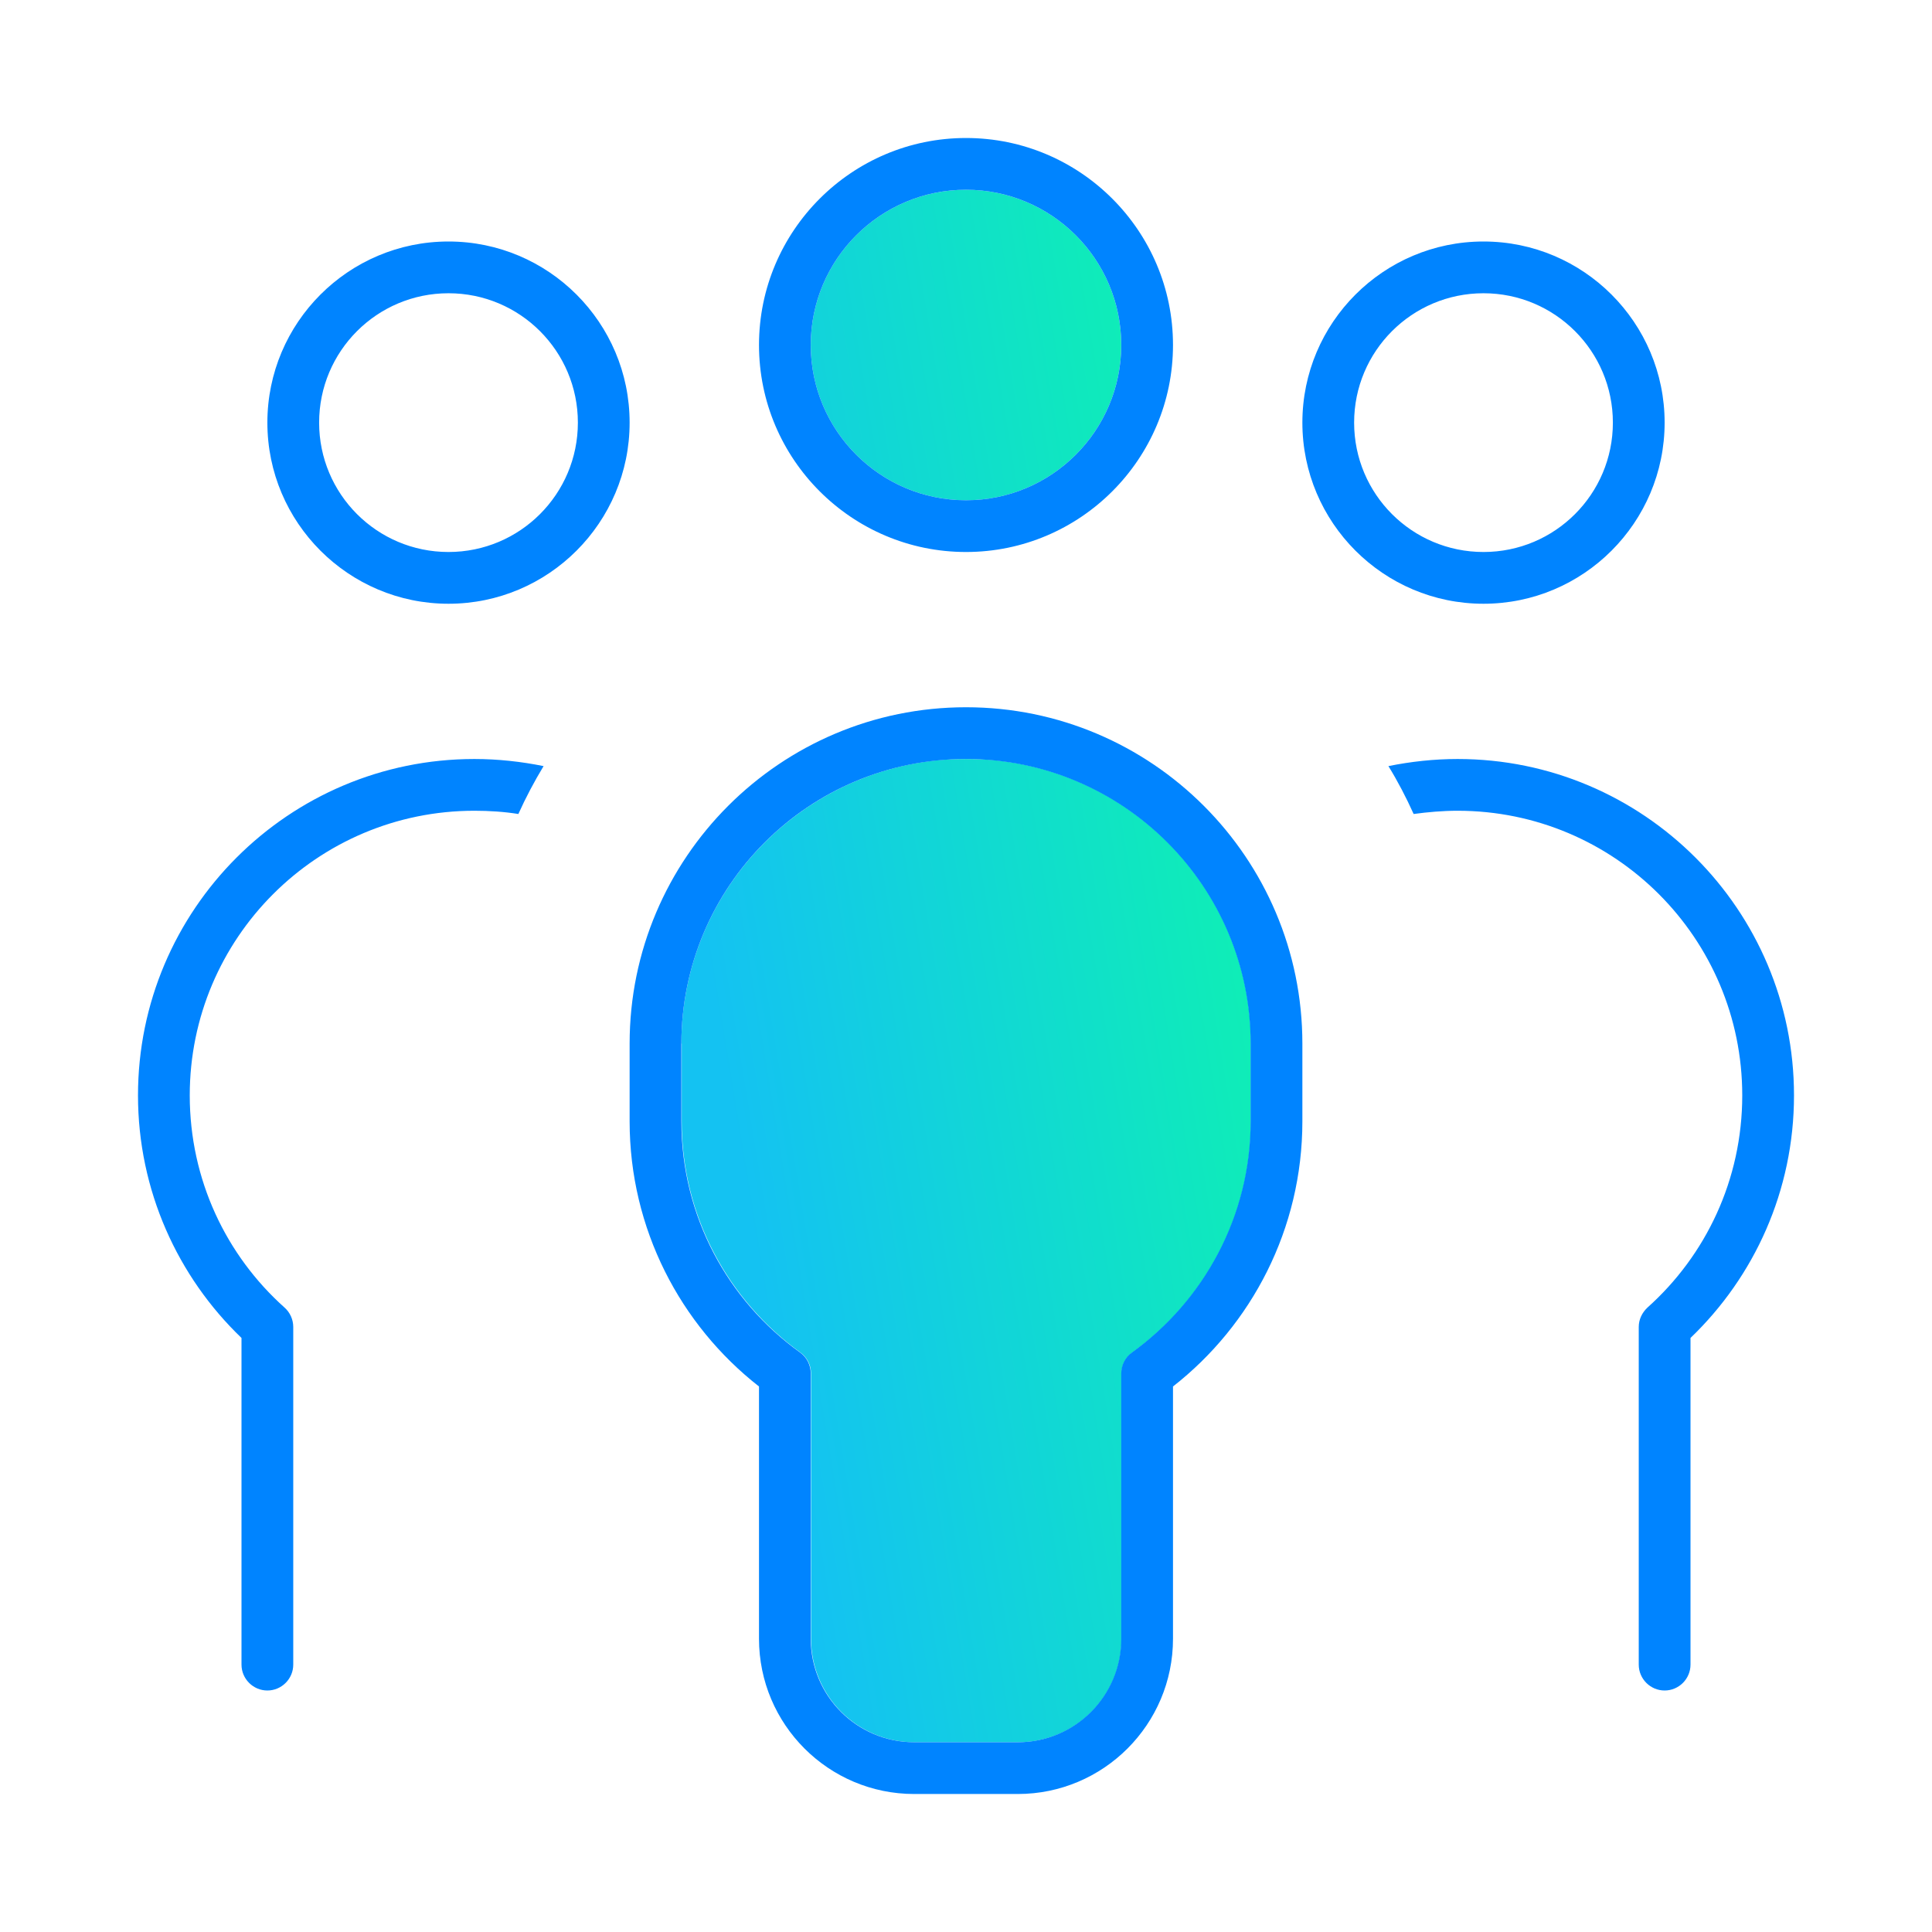
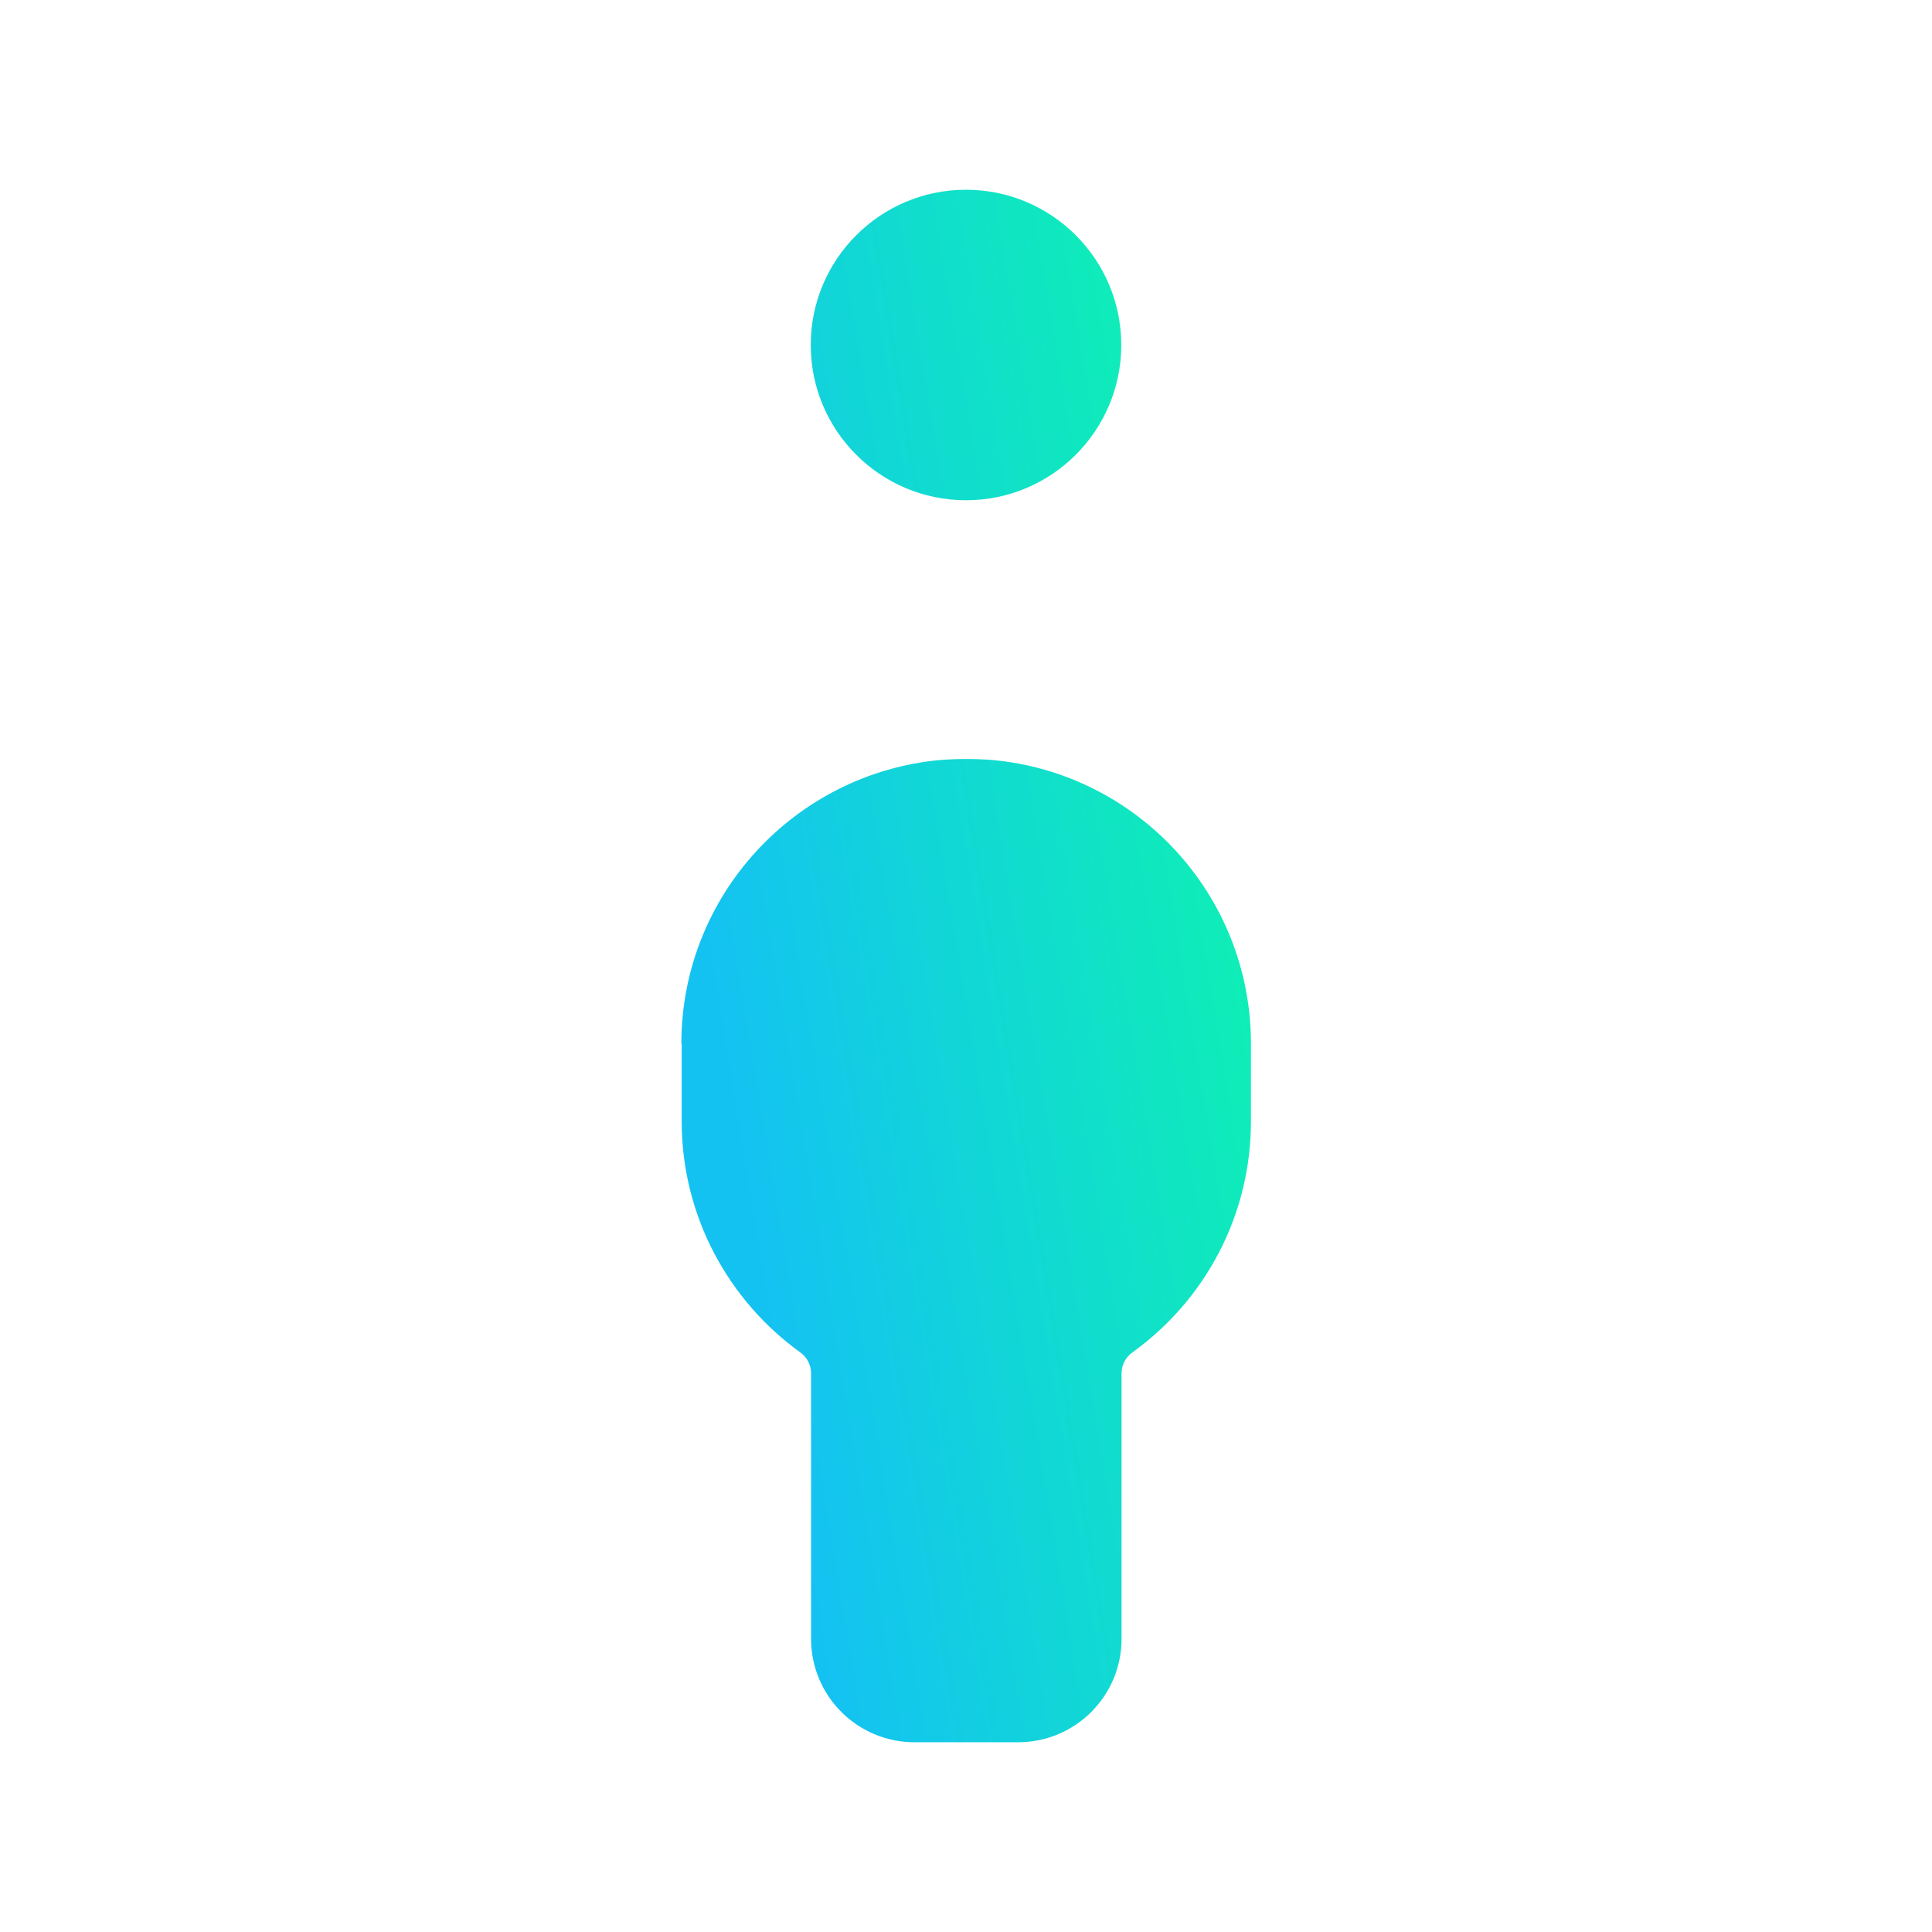
<svg xmlns="http://www.w3.org/2000/svg" width="56" height="56" viewBox="0 0 56 56" fill="none">
  <path d="M19.75 30.25C19.75 25.947 23.05 22.413 27.259 22.028C27.747 21.991 28.262 21.991 28.75 22.028C32.959 22.403 36.259 25.938 36.259 30.25V32.5C36.259 35.256 34.909 37.703 32.819 39.203C32.622 39.344 32.509 39.569 32.509 39.812V47.5C32.509 49.159 31.169 50.5 29.509 50.5H26.509C24.85 50.5 23.509 49.159 23.509 47.5V39.812C23.509 39.569 23.397 39.344 23.2 39.203C21.119 37.703 19.759 35.256 19.759 32.5V30.25H19.75ZM32.5 10C32.5 12.484 30.484 14.5 28 14.5C25.516 14.5 23.5 12.484 23.5 10C23.5 7.516 25.516 5.5 28 5.5C30.484 5.5 32.5 7.516 32.5 10Z" fill="url(#paint0_linear_806_3482)" />
-   <path d="M32.5 10C32.5 7.516 30.484 5.5 28 5.5C25.516 5.5 23.5 7.516 23.5 10C23.5 12.484 25.516 14.5 28 14.5C30.484 14.5 32.5 12.484 32.5 10ZM22 10C22 6.691 24.691 4 28 4C31.309 4 34 6.691 34 10C34 13.309 31.309 16 28 16C24.691 16 22 13.309 22 10ZM13 16C15.072 16 16.75 14.322 16.75 12.25C16.75 10.178 15.072 8.5 13 8.5C10.928 8.5 9.25 10.178 9.25 12.25C9.25 14.322 10.928 16 13 16ZM13 7C15.897 7 18.25 9.353 18.25 12.25C18.25 15.147 15.897 17.5 13 17.5C10.103 17.5 7.75 15.147 7.75 12.25C7.75 9.353 10.103 7 13 7ZM43 16C45.072 16 46.75 14.322 46.75 12.25C46.75 10.178 45.072 8.5 43 8.5C40.928 8.5 39.25 10.178 39.25 12.25C39.25 14.322 40.928 16 43 16ZM43 7C45.897 7 48.25 9.353 48.25 12.25C48.25 15.147 45.897 17.5 43 17.5C40.103 17.5 37.75 15.147 37.75 12.25C37.75 9.353 40.103 7 43 7ZM5.5 31.75C5.5 34.197 6.559 36.391 8.247 37.9C8.406 38.041 8.5 38.247 8.5 38.462V48.25C8.5 48.663 8.162 49 7.75 49C7.338 49 7 48.663 7 48.25V38.781C5.153 37.009 4 34.506 4 31.75C4 26.369 8.369 22 13.75 22C14.434 22 15.109 22.075 15.756 22.206C15.484 22.656 15.241 23.116 15.025 23.594C14.613 23.528 14.181 23.5 13.75 23.5C9.194 23.5 5.5 27.194 5.5 31.75ZM40.975 23.594C40.759 23.116 40.516 22.647 40.244 22.206C40.891 22.075 41.566 22 42.25 22C47.631 22 52 26.369 52 31.75C52 34.516 50.847 37.009 49 38.781V48.25C49 48.663 48.663 49 48.25 49C47.837 49 47.5 48.663 47.5 48.25V38.462C47.5 38.247 47.594 38.05 47.753 37.9C49.441 36.391 50.5 34.197 50.5 31.75C50.5 27.194 46.806 23.5 42.25 23.5C41.819 23.5 41.388 23.538 40.975 23.594ZM28 22C23.444 22 19.75 25.694 19.75 30.25V32.5C19.75 35.256 21.1 37.703 23.191 39.203C23.387 39.344 23.5 39.569 23.5 39.812V47.5C23.5 49.159 24.841 50.5 26.5 50.5H29.5C31.159 50.5 32.5 49.159 32.5 47.5V39.812C32.5 39.569 32.612 39.344 32.809 39.203C34.891 37.703 36.25 35.256 36.25 32.5V30.25C36.25 25.694 32.556 22 28 22ZM18.25 30.25C18.25 24.869 22.619 20.5 28 20.5C33.381 20.5 37.75 24.869 37.75 30.25V32.5C37.75 35.622 36.278 38.406 34 40.188V47.5C34 49.984 31.984 52 29.5 52H26.5C24.016 52 22 49.984 22 47.5V40.188C19.722 38.406 18.25 35.622 18.25 32.5V30.25Z" fill="#0084FF" />
  <defs>
    <linearGradient id="paint0_linear_806_3482" x1="23.04" y1="43.508" x2="39.411" y2="40.822" gradientUnits="userSpaceOnUse">
      <stop stop-color="#14C2F2" />
      <stop offset="1" stop-color="#0EF1B2" />
    </linearGradient>
  </defs>
</svg>